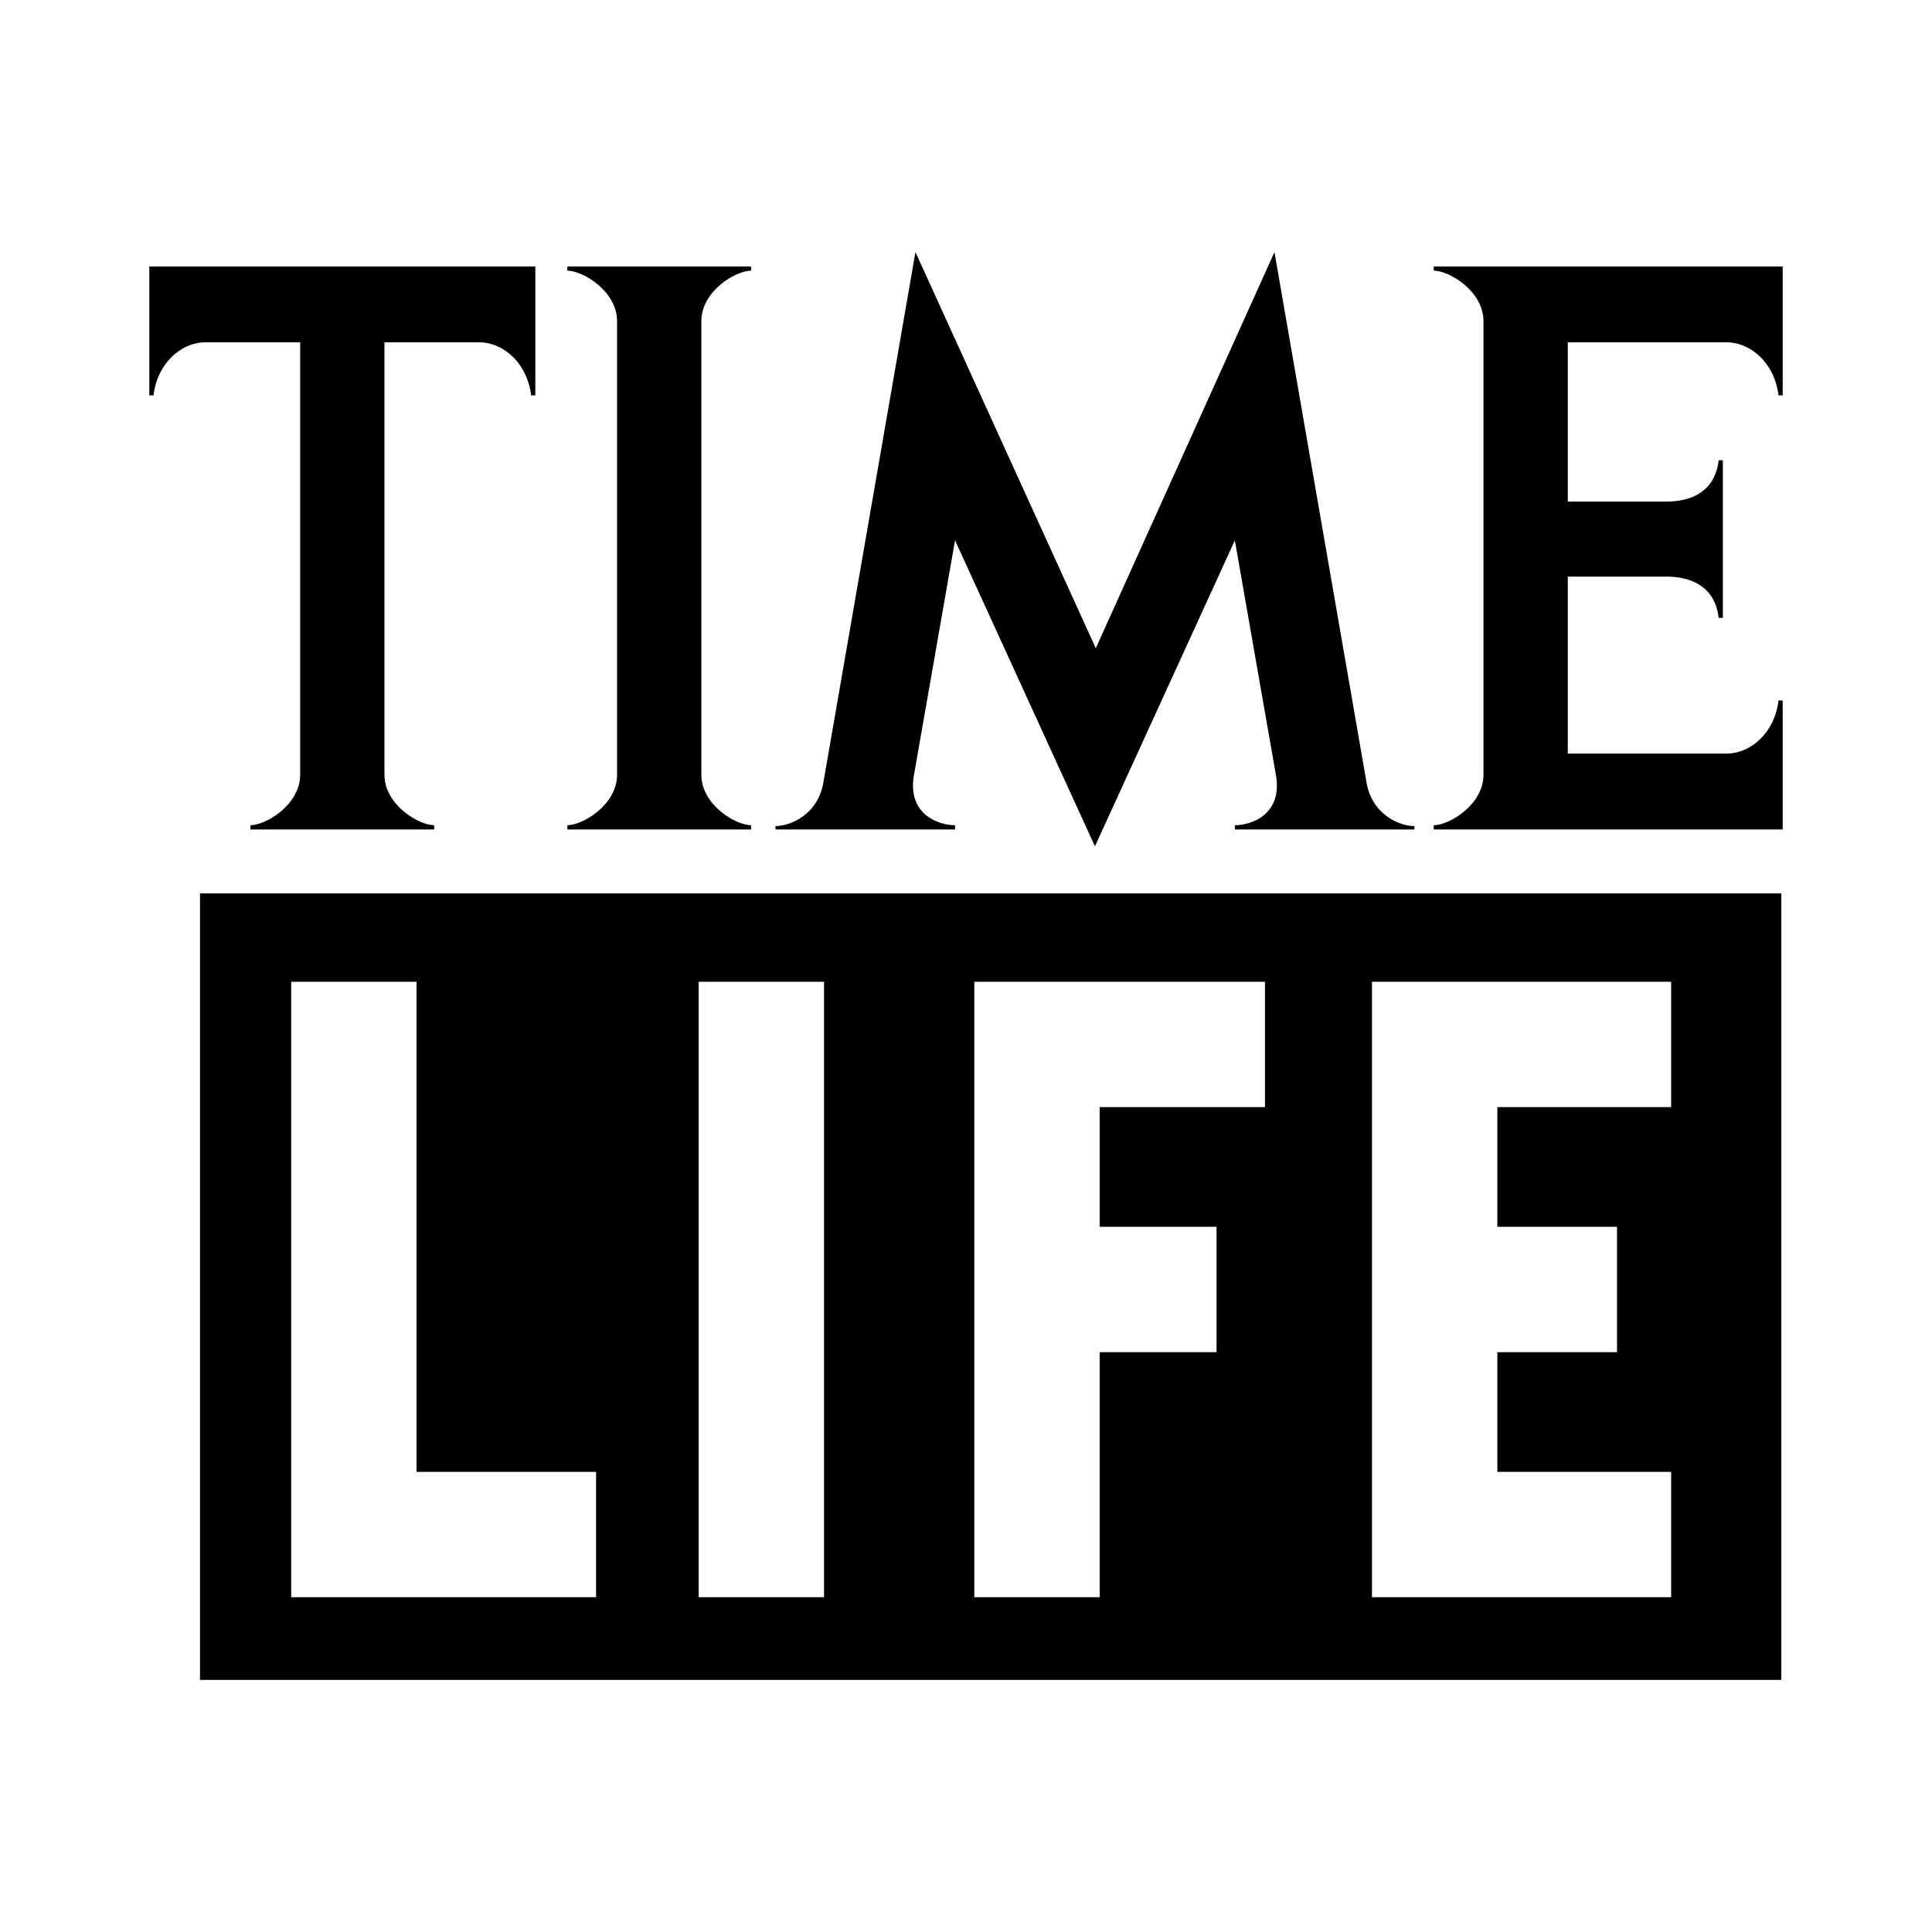
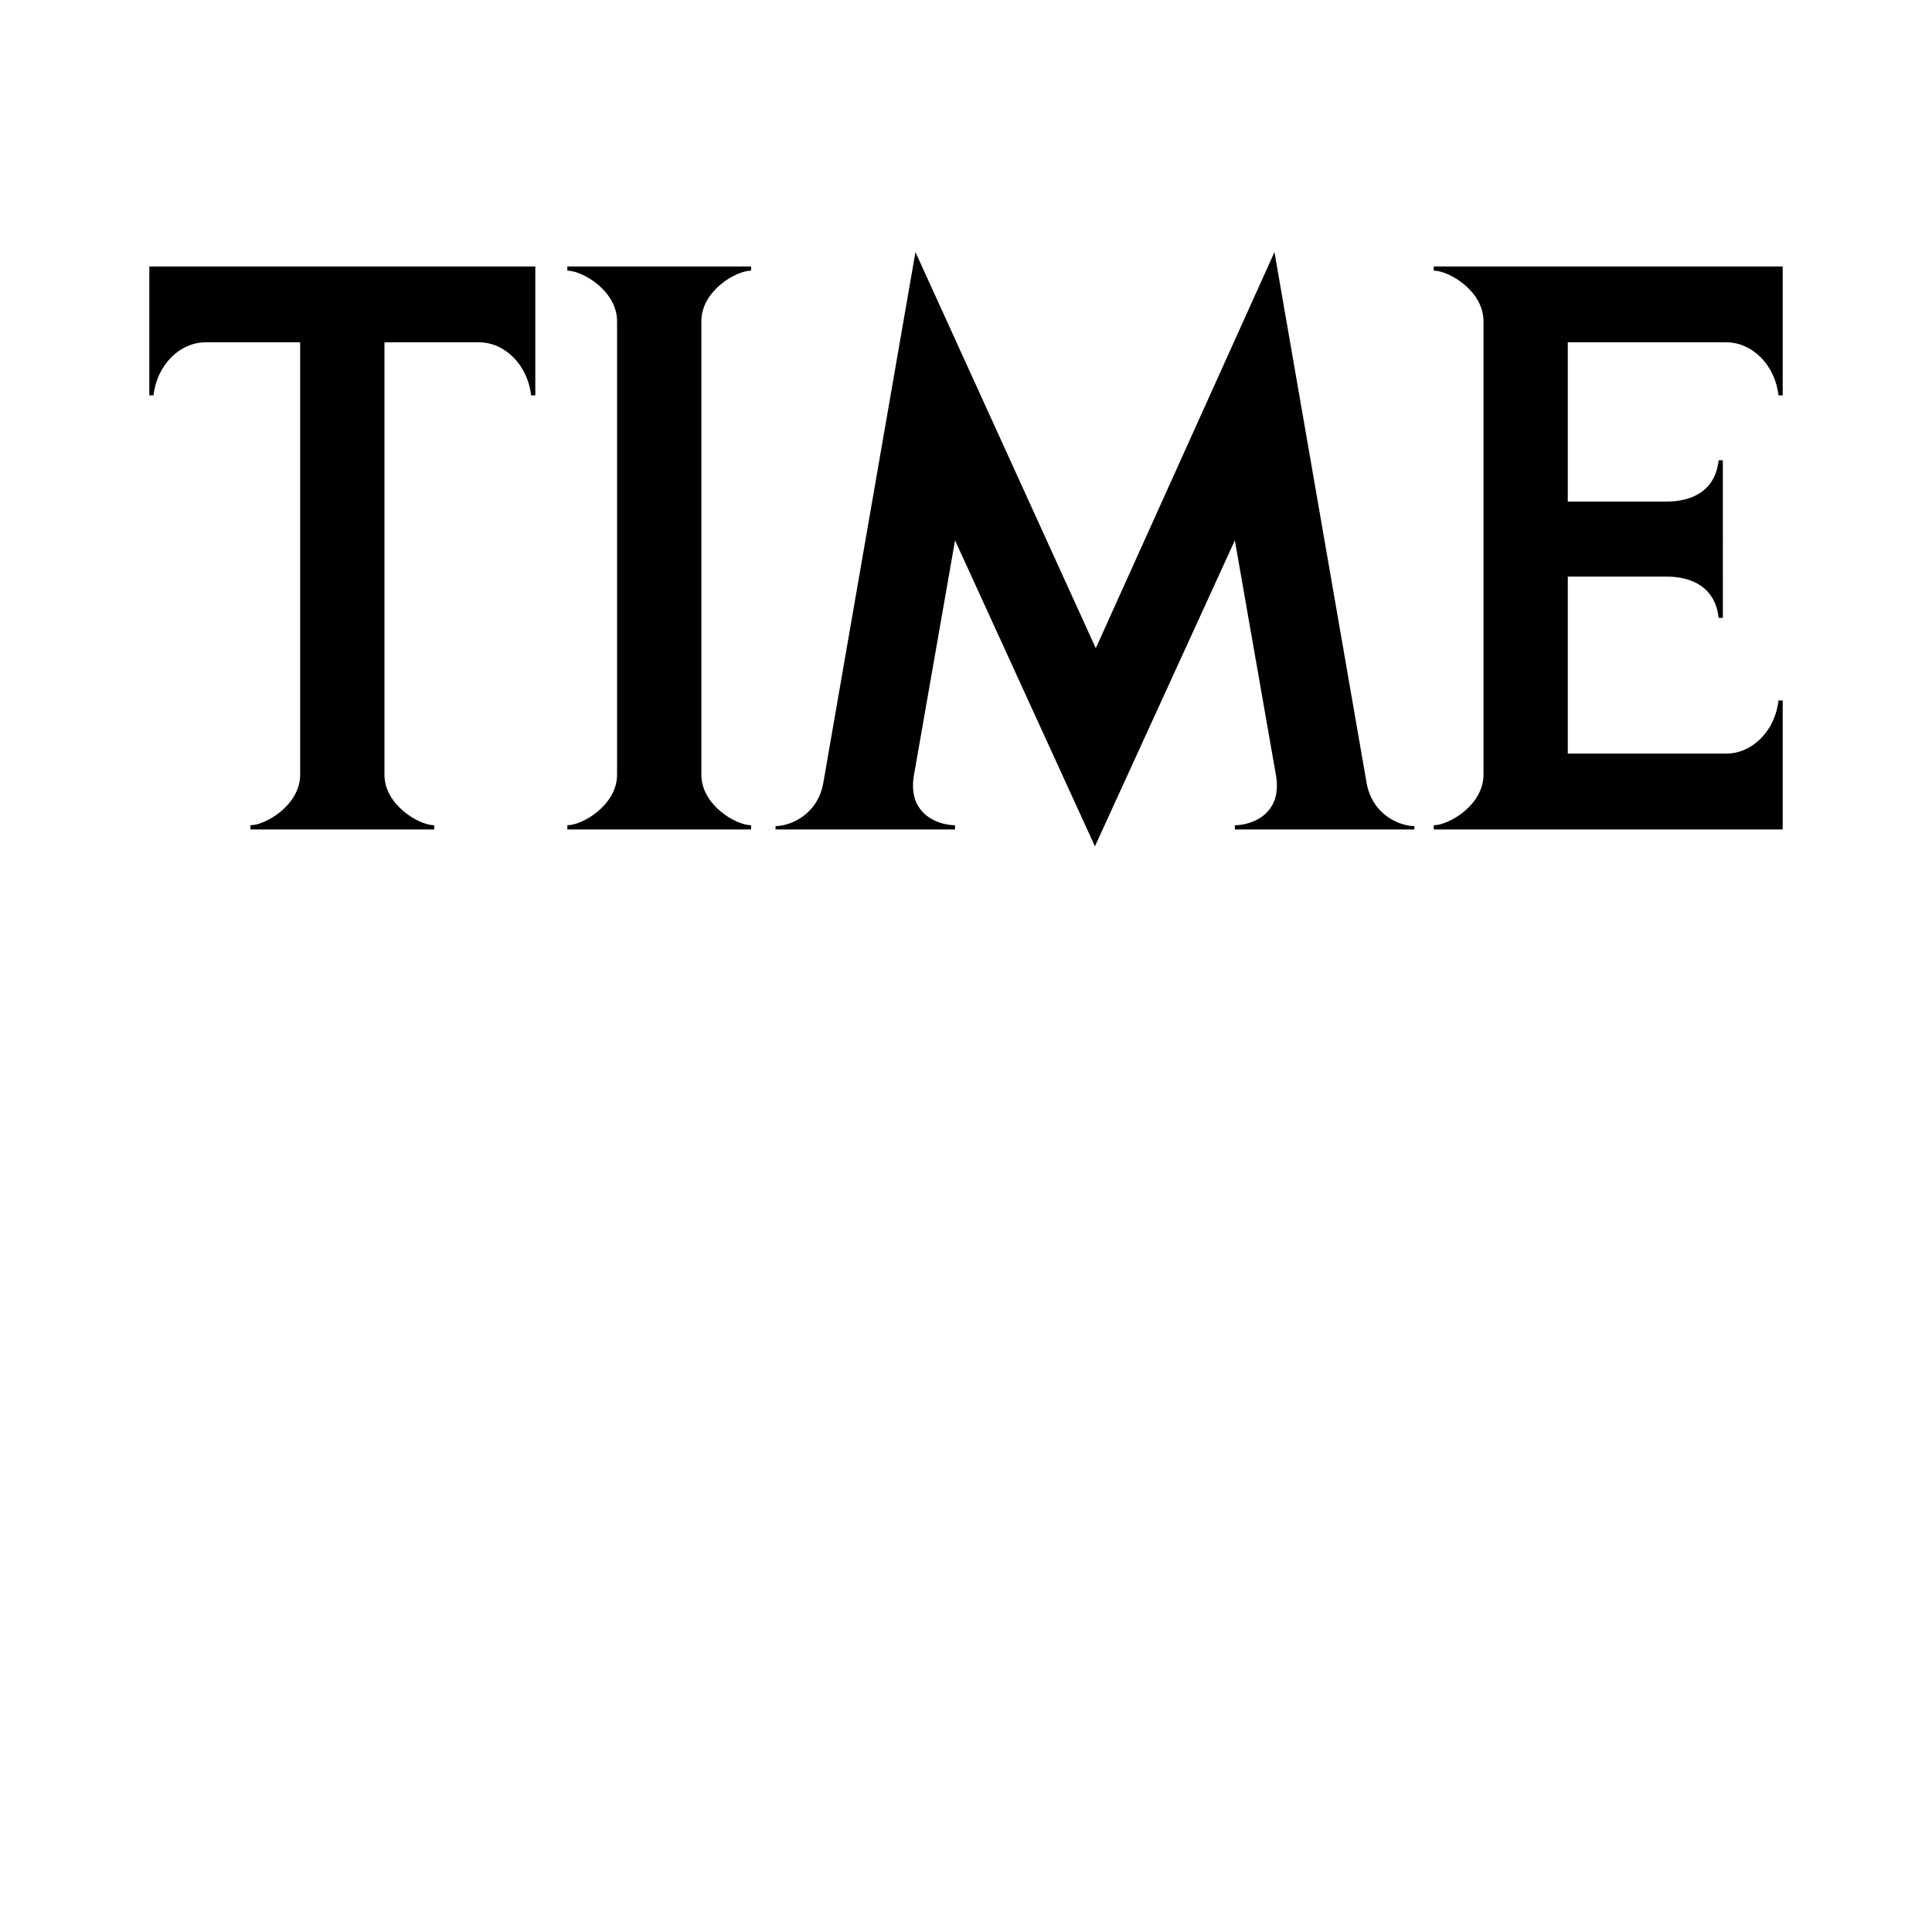
<svg xmlns="http://www.w3.org/2000/svg" width="2500" height="2500" viewBox="0 0 192.756 192.756">
  <g fill-rule="evenodd" clip-rule="evenodd">
-     <path fill="#fff" d="M0 0h192.756v192.756H0V0z" />
-     <path d="M177.721 167.604V89.136H19.954v78.468h157.767z" />
-     <path fill="#fff" d="M69.707 97.949h12.508v61.408H69.707V97.949zM29.051 97.949H41.56v48.901h17.912v12.507H29.051V97.949zM97.207 97.949h28.998v12.51h-16.49v11.939h11.658v12.51h-11.658v24.449H97.207V97.949zM136.881 97.949h29.851v12.51h-17.341v11.939h11.939v12.51h-11.939v11.942h17.341v12.507h-29.851V97.949z" />
    <path d="M69.974 77.289c0 3.027 3.448 5.045 4.961 5.045v.421H56.604v-.421c1.514 0 4.961-2.018 4.961-5.045v-45.24c0-3.027-3.448-5.046-4.961-5.046v-.42h18.332v.42c-1.514 0-4.961 2.019-4.961 5.046v45.24h-.001zM20.53 34.151c-2.607 0-4.877 2.271-5.213 5.297h-.42V26.583h38.512v12.865h-.421c-.335-3.026-2.606-5.297-5.213-5.297h-9.417v43.138c0 3.027 3.447 5.045 4.961 5.045v.421H24.987v-.421c1.513 0 4.961-2.018 4.961-5.045V34.151H20.53zM156.418 34.151h15.807c2.607 0 4.879 2.271 5.215 5.297h.42V26.583h-34.812v.42c1.514 0 4.961 2.019 4.961 5.046v45.239c0 3.027-3.447 5.045-4.961 5.045v.421h34.812V69.888h-.42c-.336 3.027-2.607 5.298-5.215 5.298h-15.807V57.528h9.838c2.605 0 4.877 1.093 5.213 4.12h.42V45.923h-.42c-.336 3.027-2.607 4.12-5.213 4.12h-9.838V34.151zM109.328 64.675l17.826-39.521 9.166 52.808c.504 3.279 3.279 4.457 4.793 4.457v.336h-17.912v-.421c1.684 0 4.709-1.093 4.121-4.877l-4.121-23.544-13.959 30.524-13.957-30.525-4.121 23.544c-.588 3.784 2.438 4.877 4.121 4.877v.421h-17.91v-.336c1.514 0 4.288-1.177 4.792-4.457l9.167-52.808 17.994 39.522z" />
  </g>
</svg>